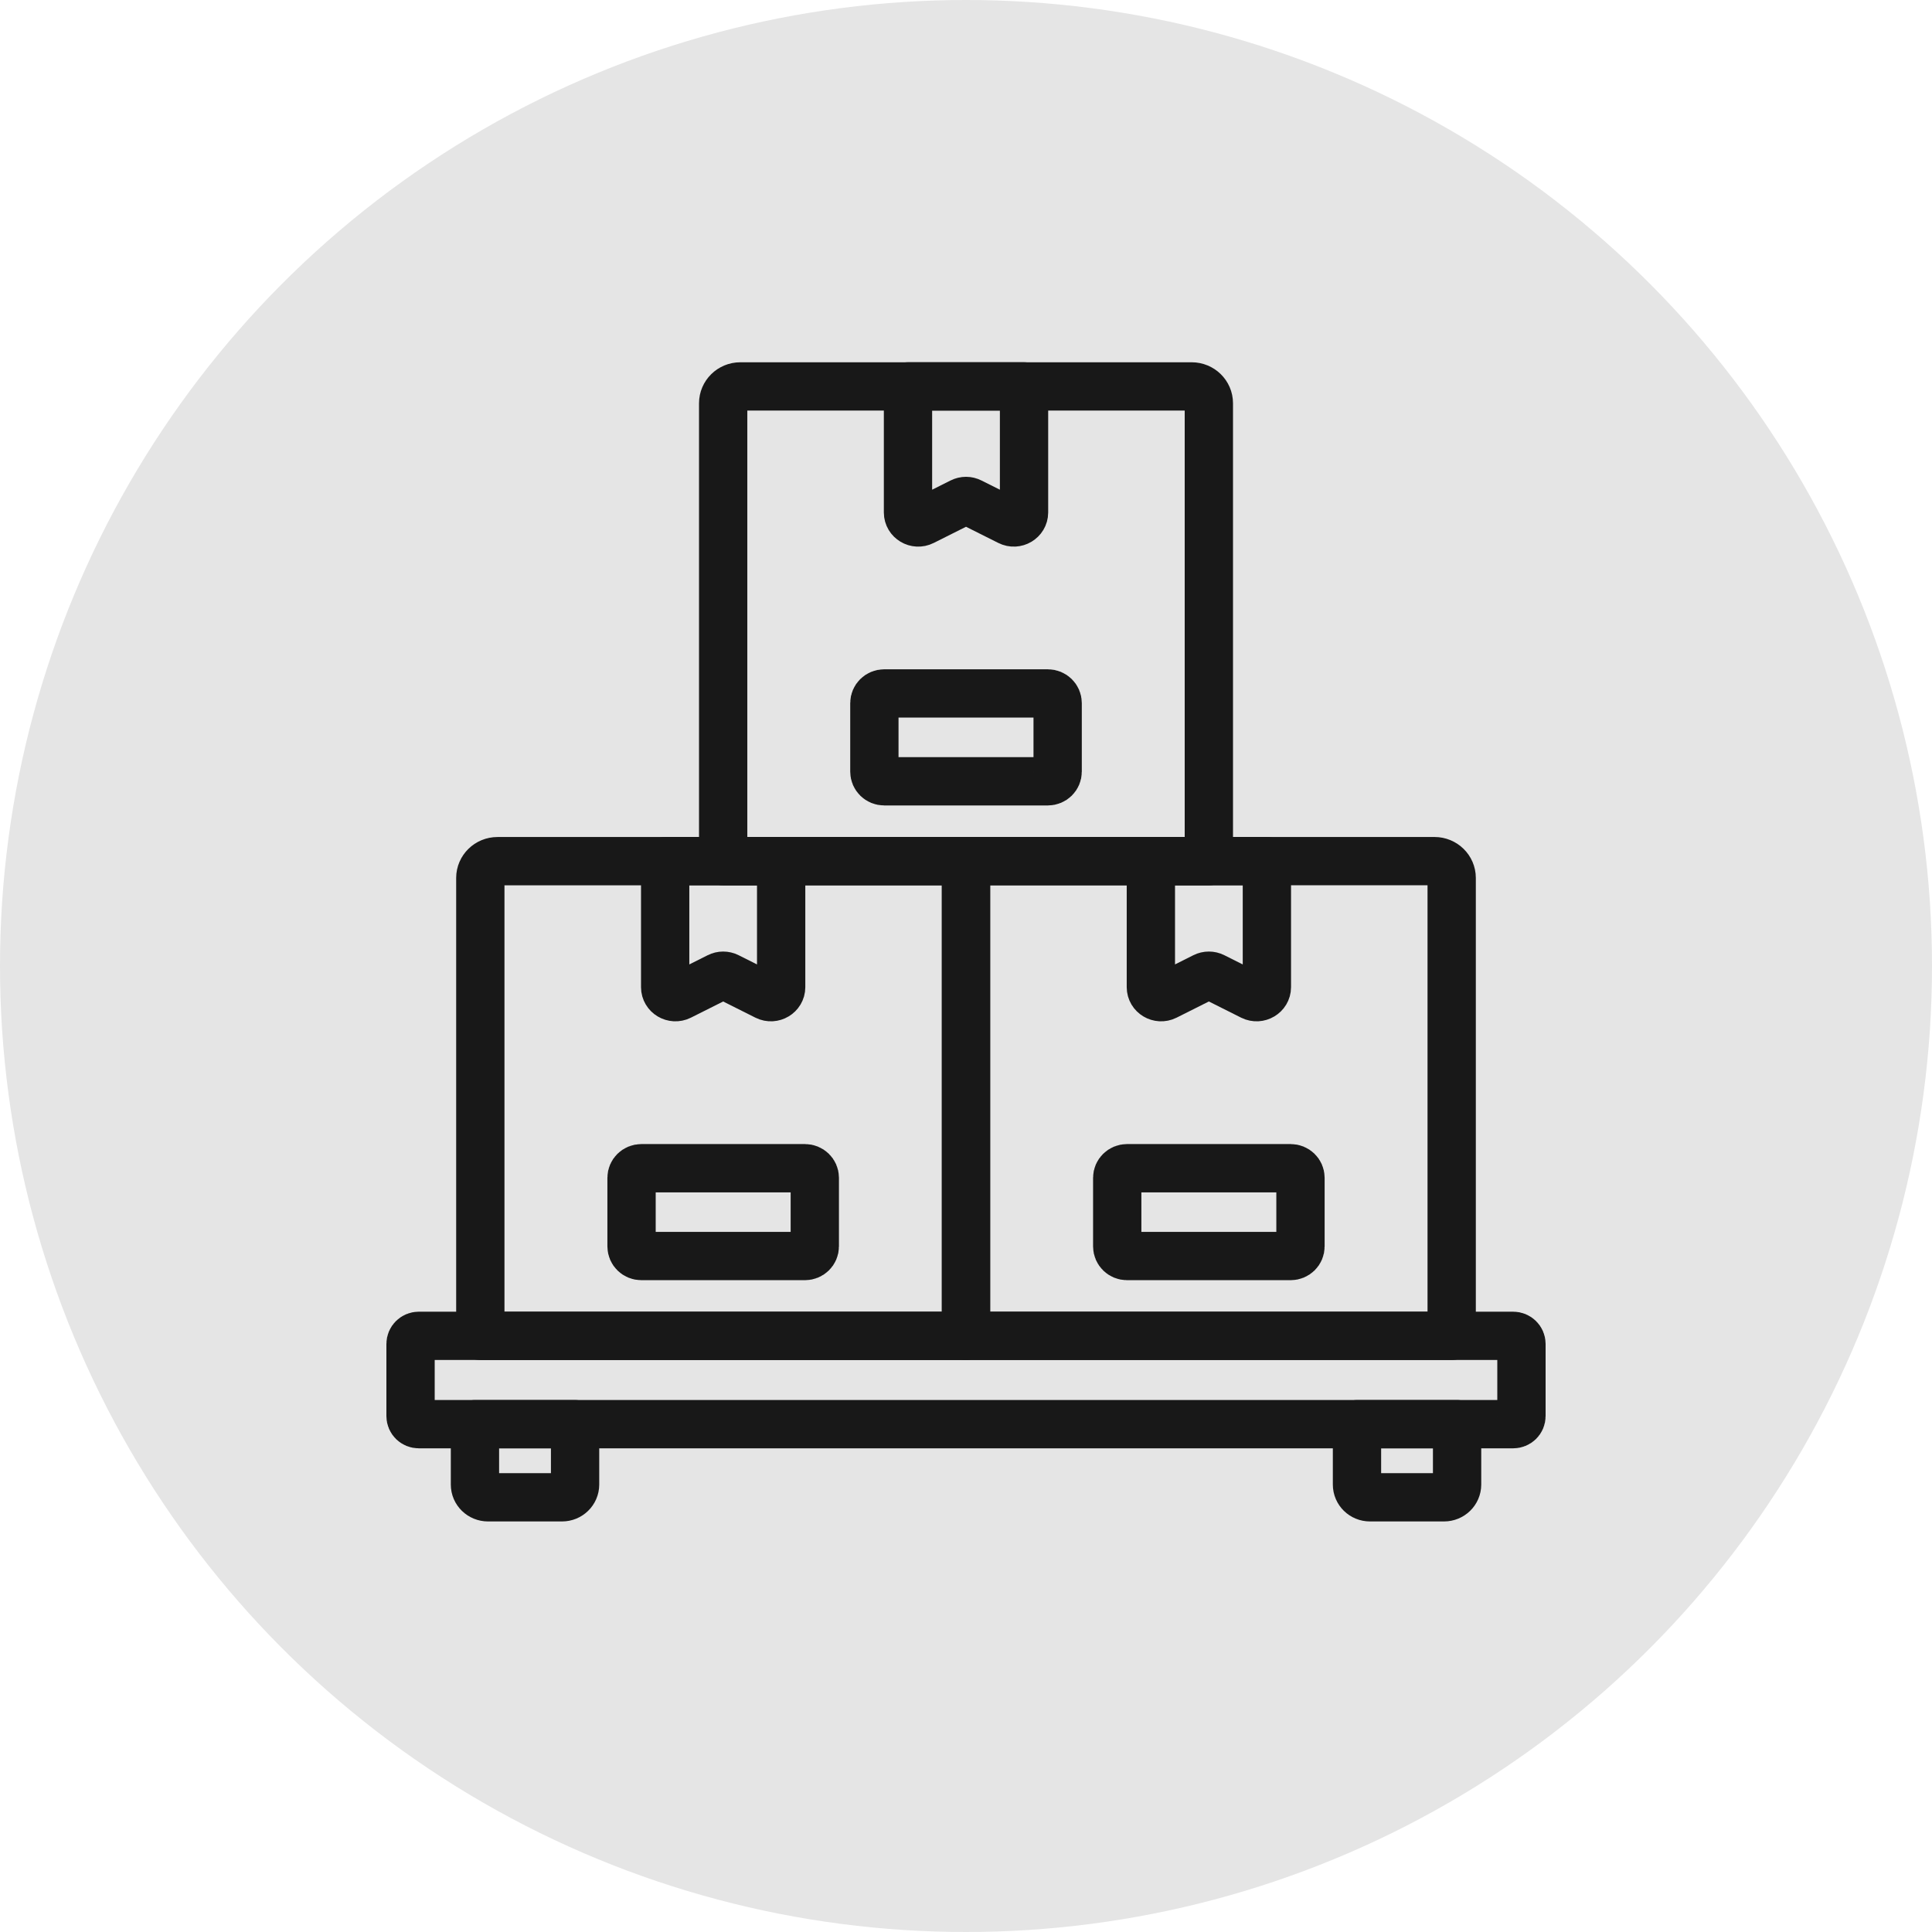
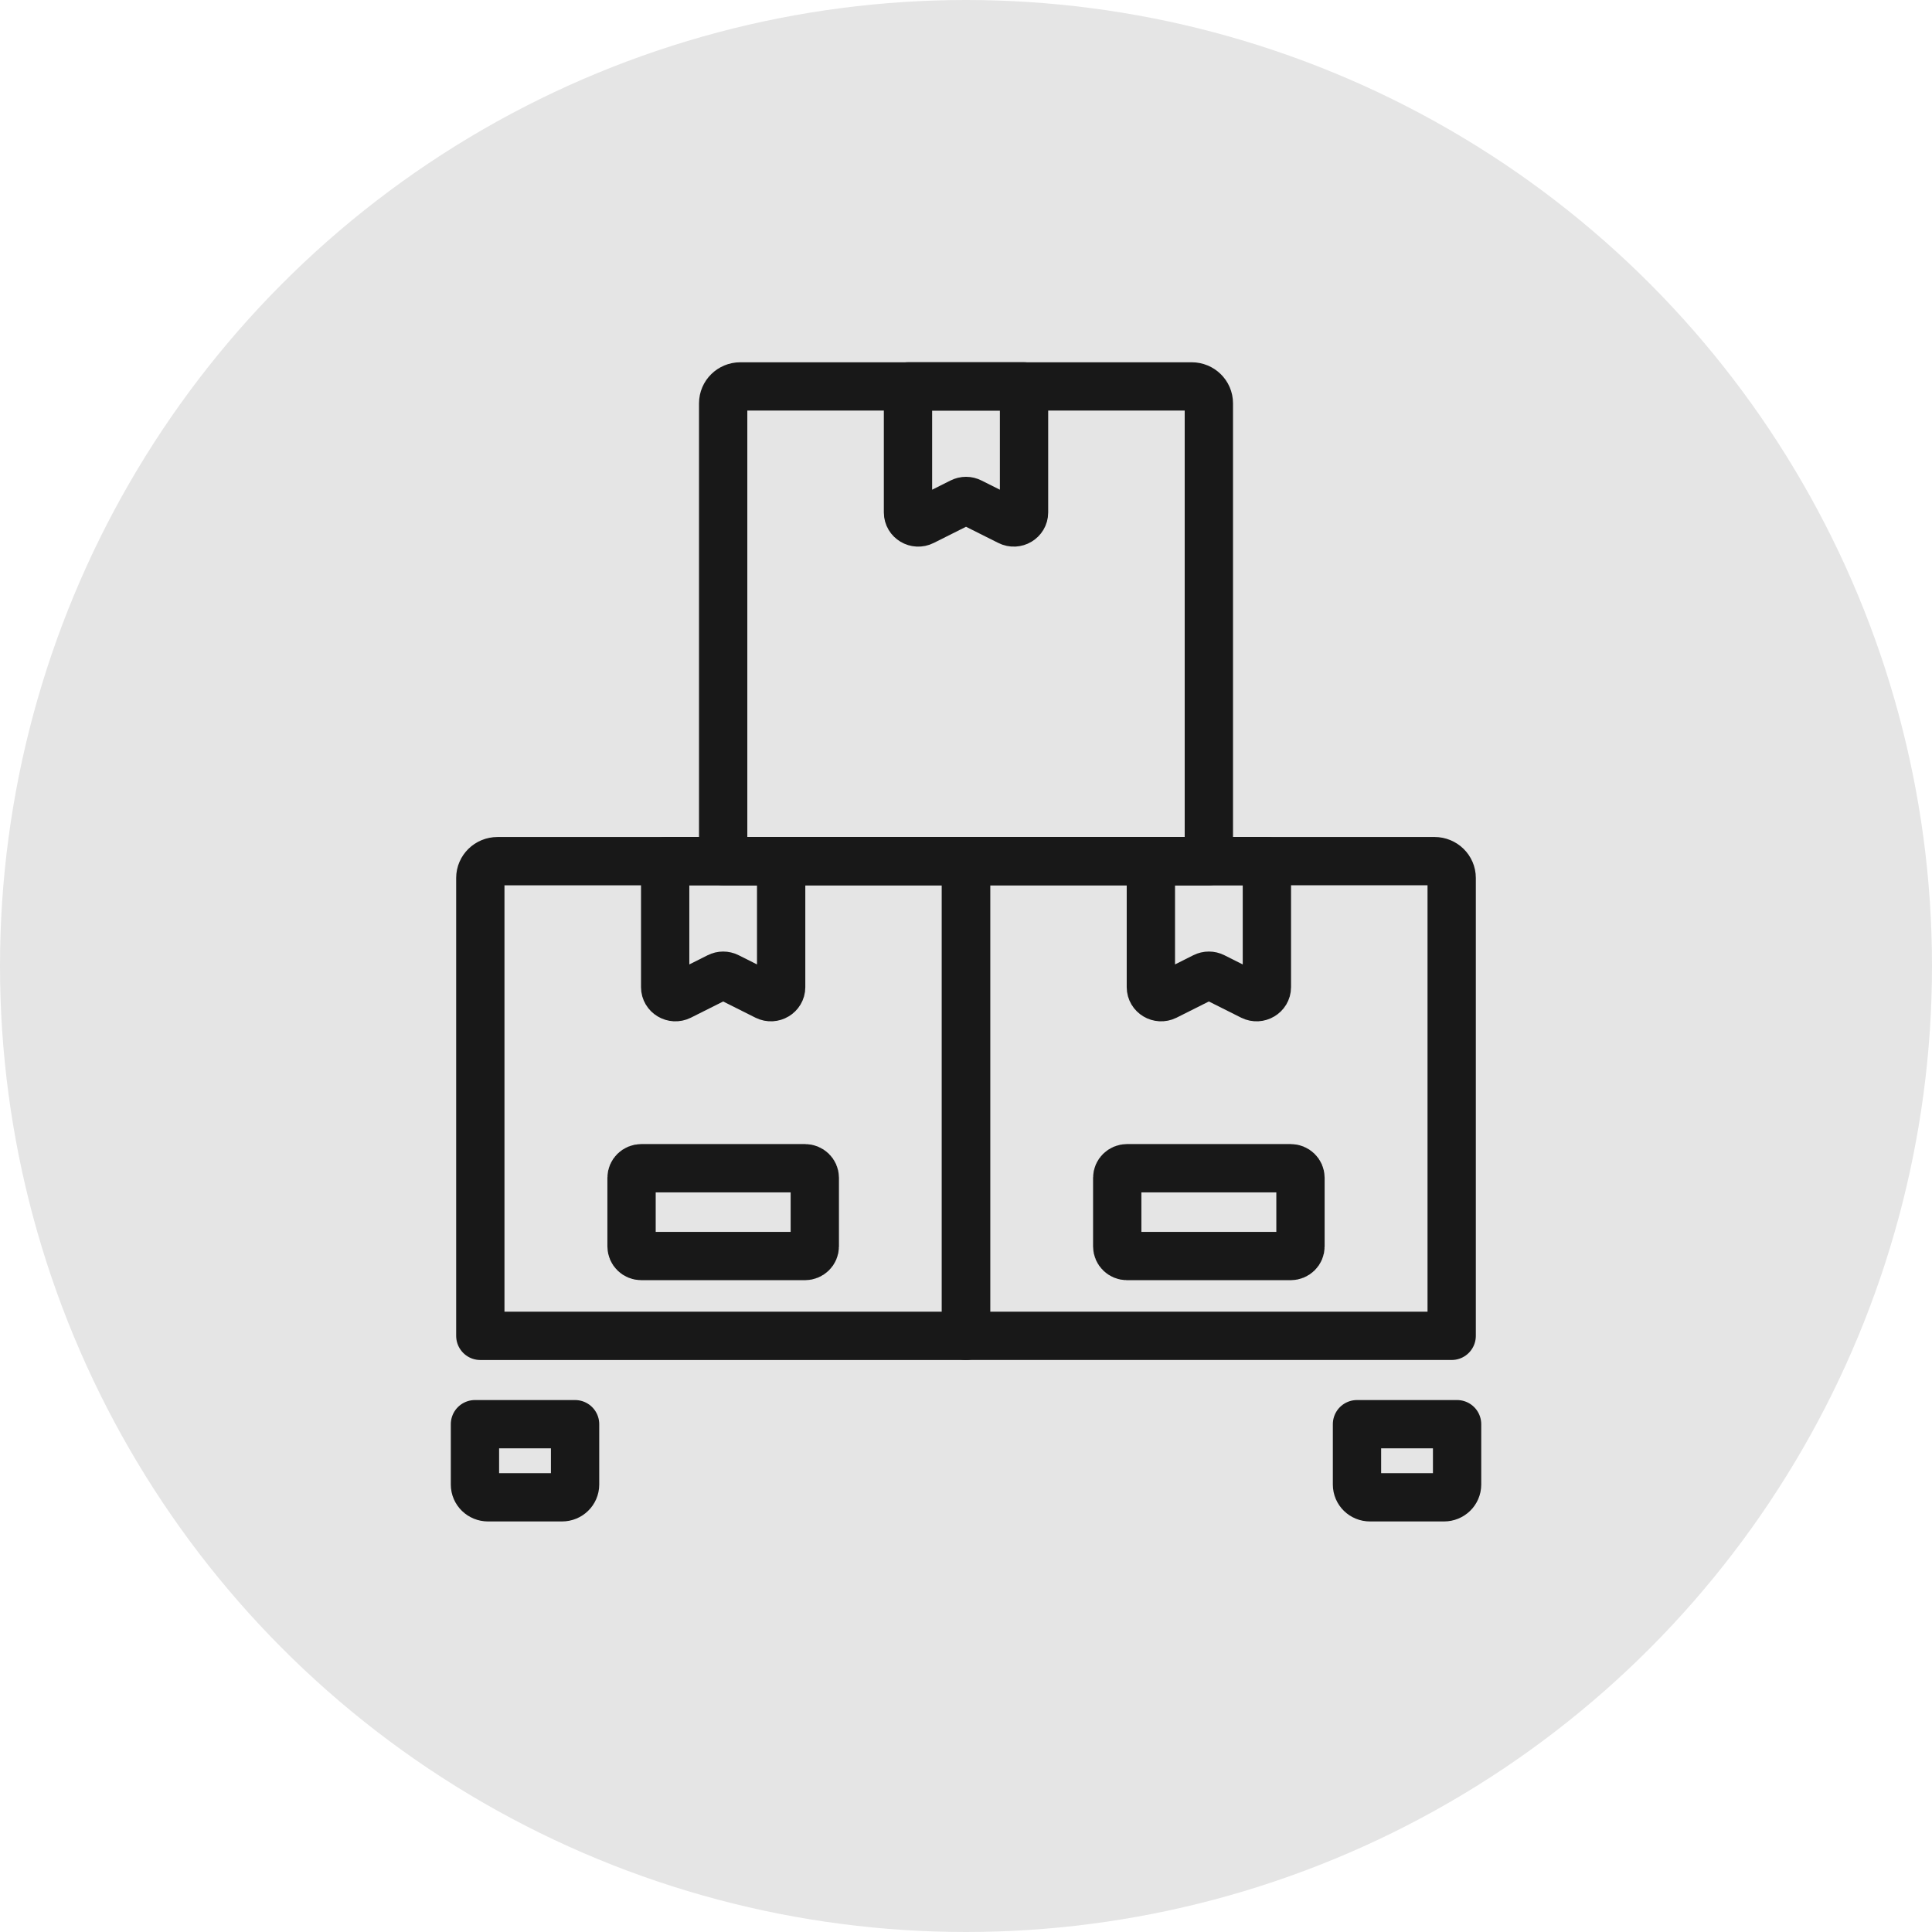
<svg xmlns="http://www.w3.org/2000/svg" version="1.1" id="Слой_1" x="0px" y="0px" width="80px" height="80px" viewBox="0 0 80 80" enable-background="new 0 0 80 80" xml:space="preserve">
  <g>
    <circle fill="#E5E5E5" cx="40" cy="40" r="40" />
    <g>
      <g id="g2119" transform="translate(473.489,106.41)">
        <path id="path2121" fill="none" stroke="#181818" stroke-width="2" stroke-linecap="round" stroke-linejoin="round" stroke-miterlimit="2.613" d="     M-413.378-51.096h-20.111v-19.656h19.4c0.393,0,0.711,0.313,0.711,0.695V-51.096z" />
      </g>
      <g id="g2123" transform="translate(364.745,287.329)">
        <path id="path2125" fill="none" stroke="#181818" stroke-width="2" stroke-linecap="round" stroke-linejoin="round" stroke-miterlimit="2.613" d="     M-314.688-251.671h-2.402v5.219c0,0.309,0.336,0.508,0.616,0.369l1.592-0.799c0.122-0.061,0.267-0.061,0.386,0l1.593,0.799     c0.28,0.139,0.617-0.061,0.617-0.369v-5.219H-314.688z" />
      </g>
      <g id="g2127" transform="translate(401.38,106.409)">
        <path id="path2129" fill="none" stroke="#181818" stroke-width="2" stroke-linecap="round" stroke-linejoin="round" stroke-miterlimit="2.613" d="     M-347.938-54.399h-6.774c-0.223,0-0.406-0.178-0.406-0.398v-2.844c0-0.217,0.184-0.395,0.406-0.395h6.774     c0.227,0,0.408,0.178,0.408,0.395v2.844C-347.529-54.577-347.711-54.399-347.938-54.399z" />
      </g>
      <g id="g2131" transform="translate(147.255,425.453)">
        <path id="path2133" fill="none" stroke="#181818" stroke-width="2" stroke-linecap="round" stroke-linejoin="round" stroke-miterlimit="2.613" d="     M-117.31-389.794h20.111v-18.961c0-0.385-0.319-0.697-0.711-0.697h-18.69c-0.392,0-0.71,0.313-0.71,0.697V-389.794z" />
      </g>
      <g id="g2135" transform="translate(256,504.823)">
        <path id="path2137" fill="none" stroke="#181818" stroke-width="2" stroke-linecap="round" stroke-linejoin="round" stroke-miterlimit="2.613" d="     M-216-488.823h-2.402v5.221c0,0.309,0.337,0.51,0.618,0.367l1.59-0.797c0.124-0.063,0.267-0.063,0.389,0l1.591,0.797     c0.28,0.143,0.617-0.059,0.617-0.367v-5.221H-216z" />
      </g>
      <g id="g2139" transform="translate(292.635,323.902)">
-         <path id="path2141" fill="none" stroke="#181818" stroke-width="2" stroke-linecap="round" stroke-linejoin="round" stroke-miterlimit="2.613" d="     M-249.246-291.55h-6.776c-0.225,0-0.407-0.178-0.407-0.398v-2.842c0-0.219,0.183-0.398,0.407-0.398h6.776     c0.225,0,0.406,0.18,0.406,0.398v2.842C-248.84-291.728-249.022-291.55-249.246-291.55z" />
-       </g>
+         </g>
      <g id="g2143" transform="translate(256,69.84)">
-         <path id="path2145" fill="none" stroke="#181818" stroke-width="2" stroke-linecap="round" stroke-linejoin="round" stroke-miterlimit="2.613" d="     M-216-14.525h-20.111v-18.961c0-0.383,0.318-0.695,0.711-0.695h19.4V-14.525z" />
+         <path id="path2145" fill="none" stroke="#181818" stroke-width="2" stroke-linecap="round" stroke-linejoin="round" stroke-miterlimit="2.613" d="     M-216-14.525h-20.111v-18.961c0-0.383,0.318-0.695,0.711-0.695h19.4z" />
      </g>
      <g id="g2147" transform="translate(147.255,287.329)">
        <path id="path2149" fill="none" stroke="#181818" stroke-width="2" stroke-linecap="round" stroke-linejoin="round" stroke-miterlimit="2.613" d="     M-117.31-251.671h-2.402v5.219c0,0.309,0.336,0.508,0.617,0.369l1.593-0.799c0.121-0.061,0.264-0.061,0.384,0l1.593,0.799     c0.281,0.139,0.616-0.061,0.616-0.369v-5.219H-117.31z" />
      </g>
      <g id="g2151" transform="translate(183.89,106.409)">
        <path id="path2153" fill="none" stroke="#181818" stroke-width="2" stroke-linecap="round" stroke-linejoin="round" stroke-miterlimit="2.613" d="     M-150.559-54.399h-6.773c-0.226,0-0.407-0.178-0.407-0.398v-2.844c0-0.217,0.182-0.395,0.407-0.395h6.773     c0.225,0,0.408,0.178,0.408,0.395v2.844C-150.151-54.577-150.334-54.399-150.559-54.399z" />
      </g>
      <g id="g2155" transform="translate(501.03,40.679)">
-         <path id="path2157" fill="none" stroke="#181818" stroke-width="2" stroke-linecap="round" stroke-linejoin="round" stroke-miterlimit="2.613" d="     M-438.372,18.293h-45.317c-0.188,0-0.341-0.148-0.341-0.334v-2.99c0-0.182,0.152-0.334,0.341-0.334h45.317     c0.189,0,0.342,0.152,0.342,0.334v2.99C-438.03,18.145-438.183,18.293-438.372,18.293z" />
-       </g>
+         </g>
      <g id="g2159" transform="translate(470.049,7.177)">
        <path id="path2161" fill="none" stroke="#181818" stroke-width="2" stroke-linecap="round" stroke-linejoin="round" stroke-miterlimit="2.613" d="     M-410.256,54.823h-3.065c-0.297,0-0.538-0.234-0.538-0.527v-2.5h4.145v2.5C-409.715,54.588-409.957,54.823-410.256,54.823z" />
      </g>
      <g id="g2163" transform="translate(63.77,7.177)">
        <path id="path2165" fill="none" stroke="#181818" stroke-width="2" stroke-linecap="round" stroke-linejoin="round" stroke-miterlimit="2.613" d="     M-40.499,54.823h-3.063c-0.298,0-0.541-0.234-0.541-0.527v-2.5h4.146v2.5C-39.958,54.588-40.2,54.823-40.499,54.823z" />
      </g>
    </g>
  </g>
</svg>